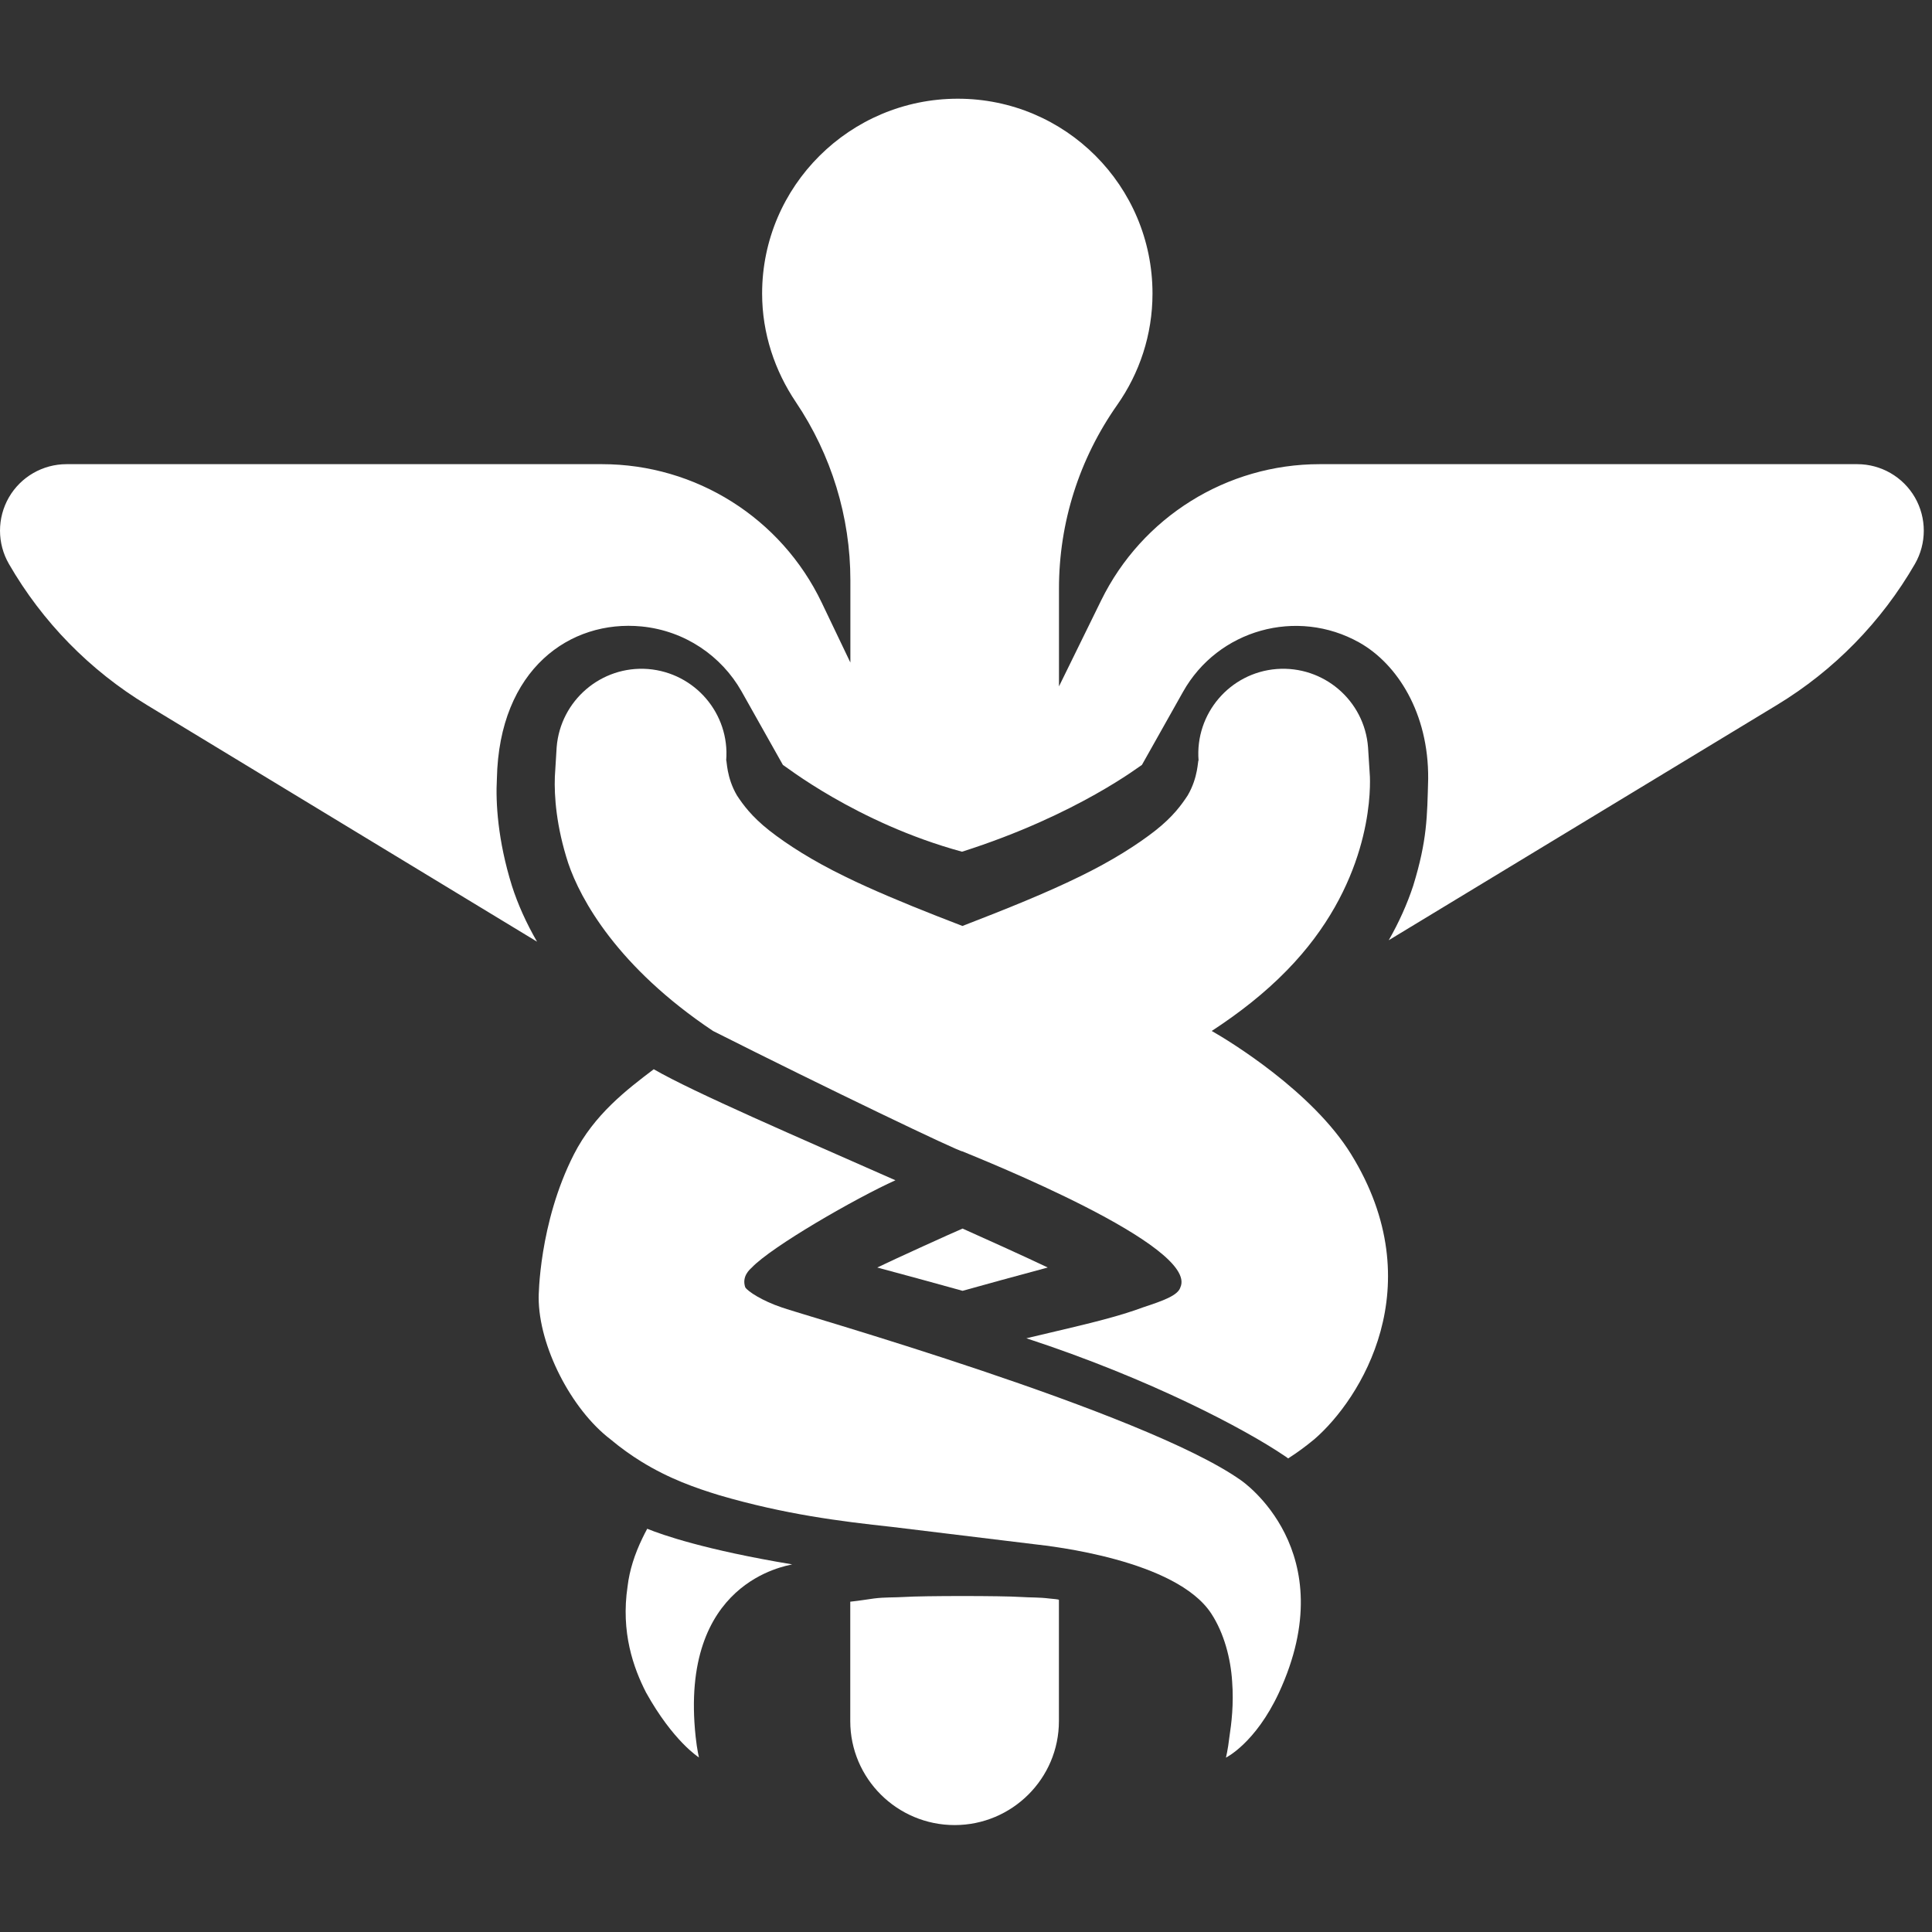
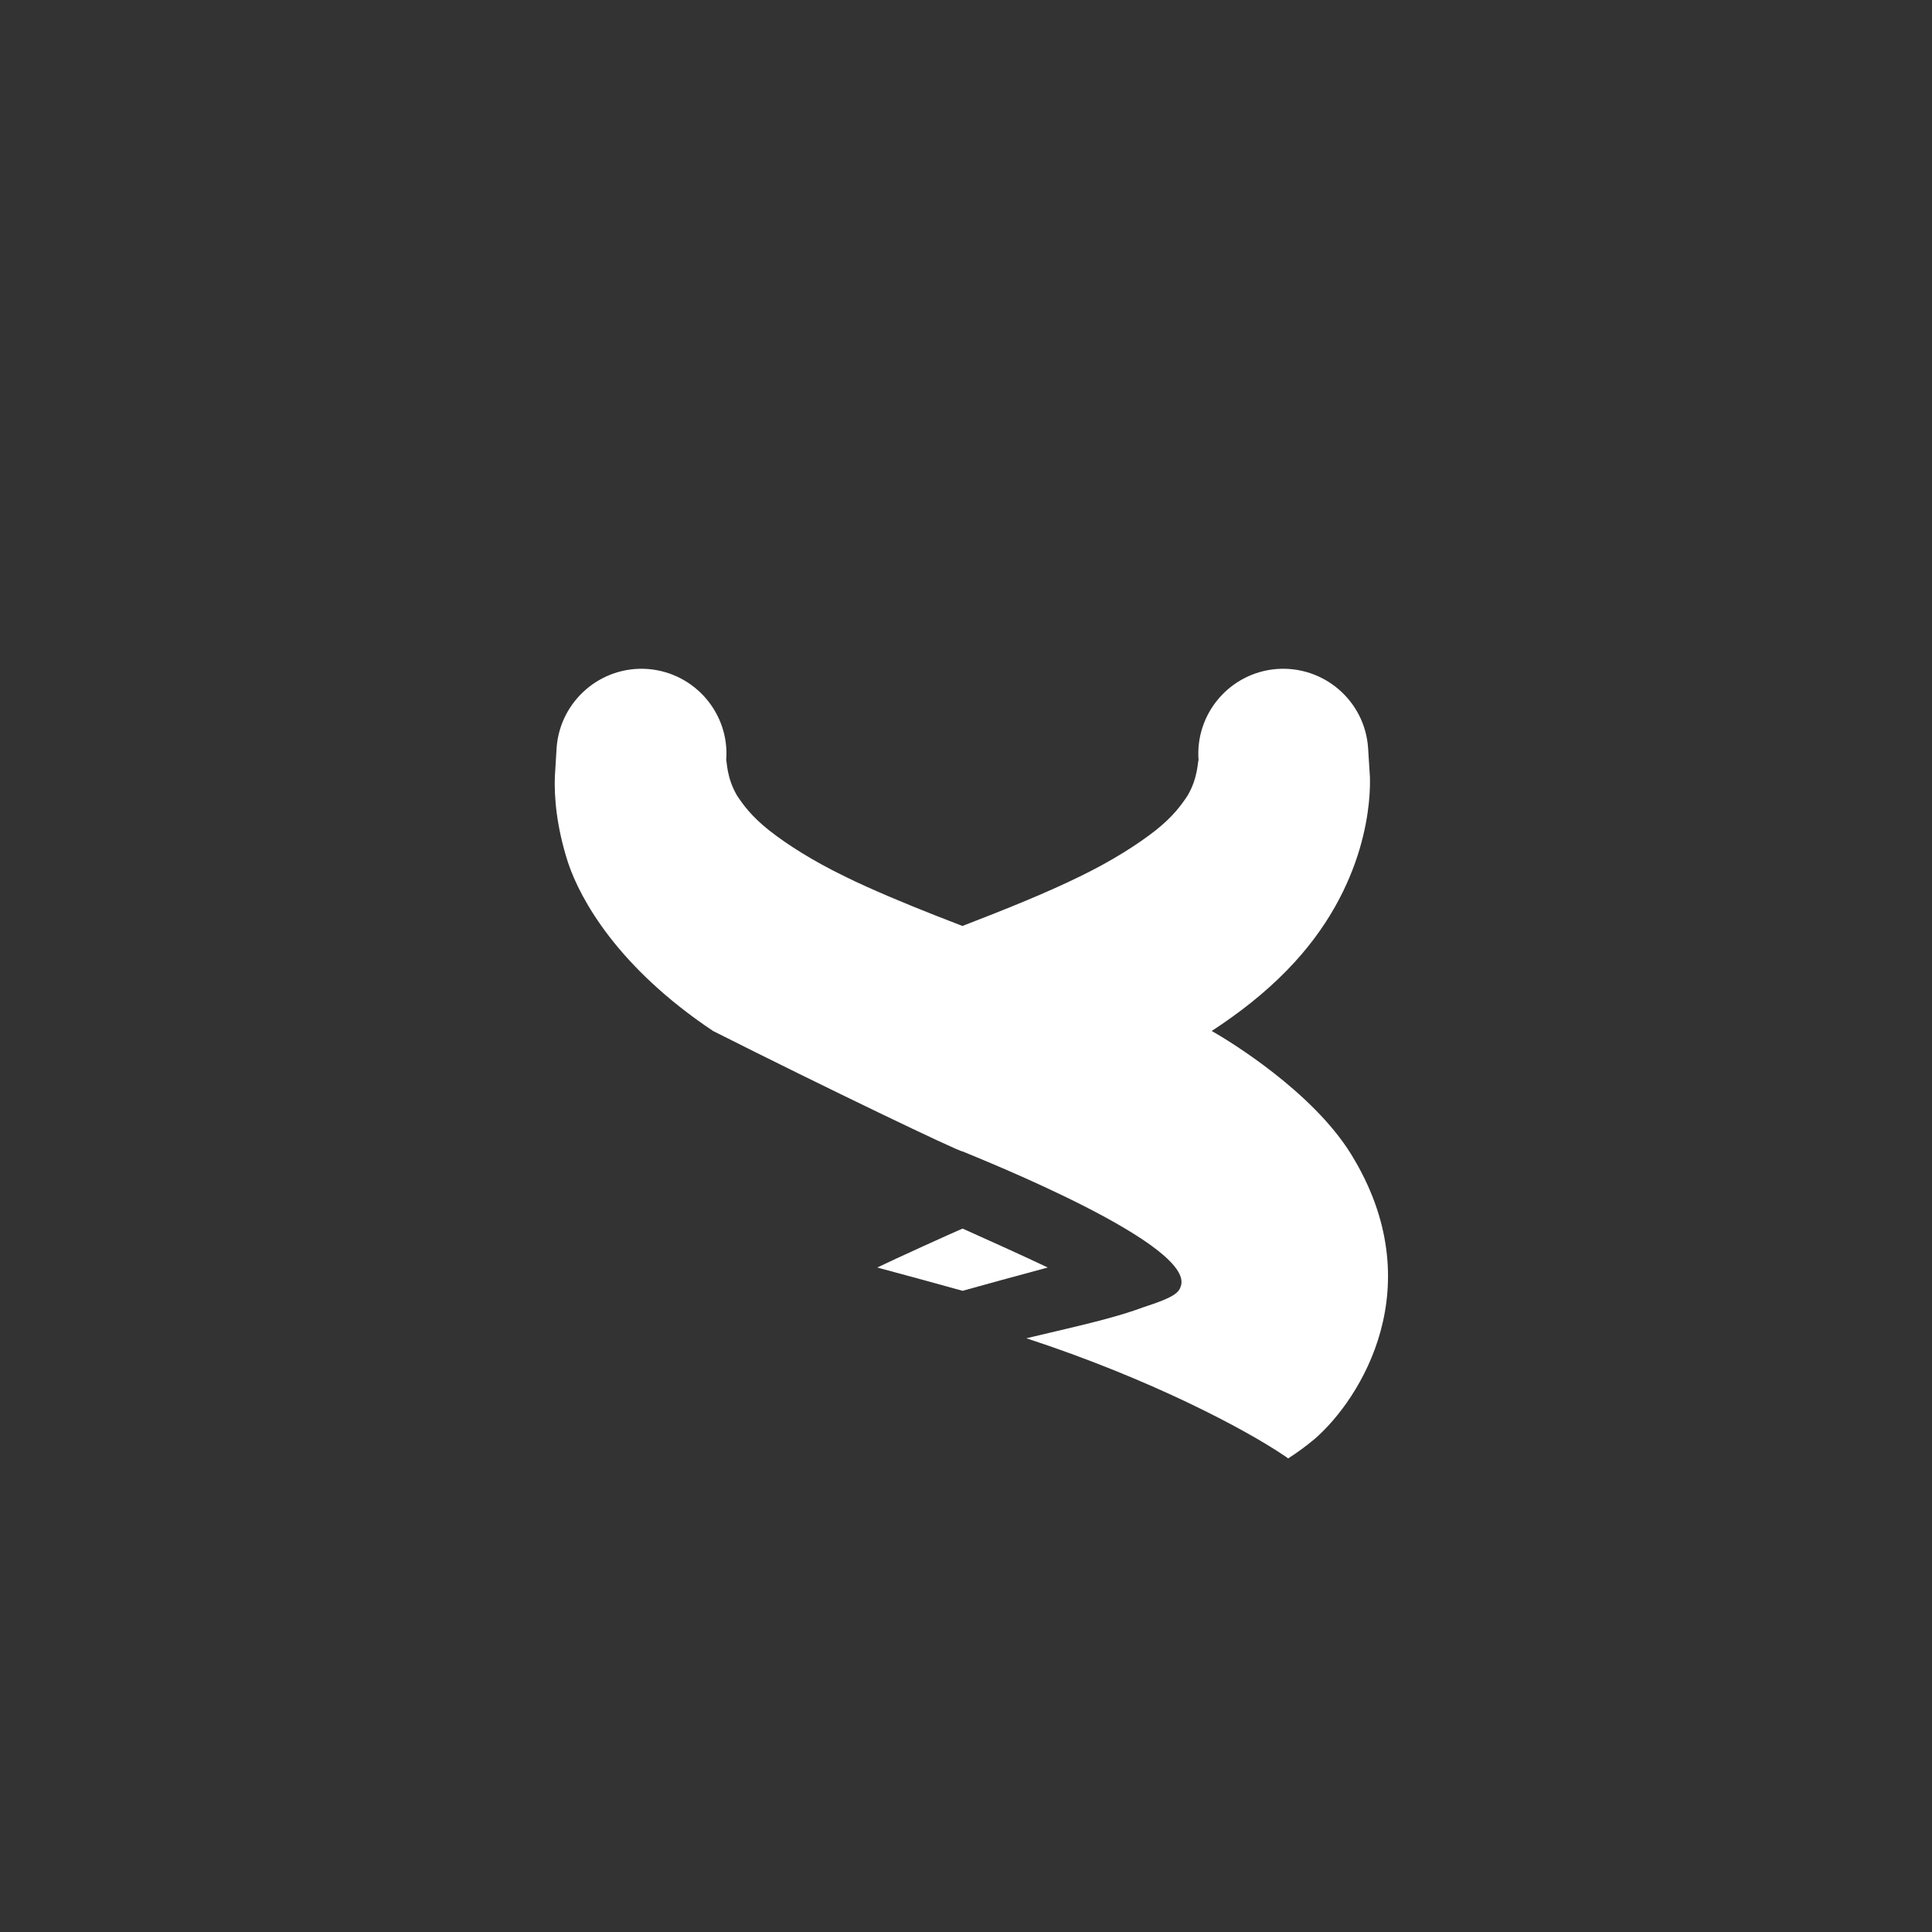
<svg xmlns="http://www.w3.org/2000/svg" width="100%" height="100%" viewBox="0 0 32 32" version="1.1" xml:space="preserve" style="fill-rule:evenodd;clip-rule:evenodd;stroke-linejoin:round;stroke-miterlimit:2;">
  <rect x="0" y="0" width="32" height="32" fill="#333333" stroke="none" />
  <g>
    <g>
-       <path fill="#ffffff" d="M21.859,7.688C20.321,7.688 18.917,8.562 18.239,9.944L17.54,11.369L17.54,9.748C17.54,8.655 17.876,7.6 18.505,6.706C18.872,6.183 19.089,5.548 19.089,4.862C19.089,3.08 17.648,1.635 15.864,1.635C14.08,1.635 12.623,3.08 12.623,4.862C12.623,5.527 12.836,6.146 13.182,6.66C13.769,7.532 14.085,8.56 14.085,9.611L14.085,10.974L13.611,9.983C12.941,8.581 11.525,7.688 9.97,7.688L1.102,7.688C0.708,7.688 0.344,7.898 0.147,8.239C-0.049,8.58 -0.049,9 0.148,9.341C0.701,10.3 1.487,11.103 2.433,11.677L8.895,15.597C8.719,15.293 8.577,14.979 8.479,14.672C8.244,13.918 8.208,13.29 8.23,12.899C8.267,11.076 9.45,10.262 10.626,10.376C11.346,10.447 11.949,10.865 12.281,11.449L12.967,12.669C12.975,12.664 14.18,13.629 15.934,14.107C17.85,13.498 18.909,12.664 18.914,12.669L19.594,11.46C20.172,10.429 21.48,10.062 22.514,10.642C23.143,10.996 23.664,11.811 23.655,12.9C23.638,13.53 23.639,13.917 23.407,14.671C23.309,14.969 23.173,15.274 23.002,15.573L29.431,11.677C30.377,11.104 31.162,10.301 31.717,9.341C31.913,9 31.913,8.58 31.717,8.239C31.52,7.898 31.155,7.688 30.762,7.688L21.859,7.688Z" style="fill:white;fill-rule:nonzero;" />
-       <path fill="#ffffff" d="M15.943,21.38C16.092,21.337 17.044,21.076 17.354,20.994C17.068,20.855 16.105,20.42 15.943,20.349C15.777,20.419 14.817,20.855 14.53,20.994C14.841,21.076 15.792,21.337 15.943,21.38Z" style="fill:white;fill-rule:nonzero;" />
-       <path fill="#ffffff" d="M16.909,26.451C16.593,26.43 15.289,26.43 14.975,26.451C14.812,26.461 14.659,26.453 14.475,26.476C14.347,26.493 14.251,26.511 14.083,26.529L14.083,28.507C14.083,29.458 14.859,30.229 15.812,30.229C16.763,30.229 17.539,29.458 17.539,28.507L17.539,26.499C17.539,26.49 17.439,26.482 17.386,26.477C17.2,26.454 17.071,26.462 16.909,26.451Z" style="fill:white;fill-rule:nonzero;" />
-       <path fill="#ffffff" d="M10.639,25.48C10.513,25.74 10.426,26.009 10.395,26.273C10.28,27.037 10.493,27.628 10.701,28.034C11.151,28.843 11.577,29.109 11.577,29.109C11.577,29.109 11.546,28.988 11.522,28.765C11.247,26.193 13.026,25.939 13.121,25.911C11.677,25.671 10.965,25.421 10.72,25.321C10.692,25.374 10.664,25.426 10.639,25.48Z" style="fill:white;fill-rule:nonzero;" />
+       <path fill="#ffffff" d="M15.943,21.38C16.092,21.337 17.044,21.076 17.354,20.994C17.068,20.855 16.105,20.42 15.943,20.349C15.777,20.419 14.817,20.855 14.53,20.994C14.841,21.076 15.792,21.337 15.943,21.38" style="fill:white;fill-rule:nonzero;" />
      <path fill="#ffffff" d="M19.478,21.38L19.478,21.368L19.478,21.38Z" style="fill:white;fill-rule:nonzero;" />
      <path fill="#ffffff" d="M22.377,19.115C21.737,18.08 20.367,17.244 20.07,17.076C20.525,16.779 20.949,16.448 21.316,16.071C22.679,14.677 22.701,13.187 22.69,12.866C22.669,12.547 22.659,12.376 22.659,12.376C22.599,11.601 21.921,11.022 21.145,11.081C20.371,11.142 19.791,11.82 19.852,12.595C19.837,12.59 19.849,12.873 19.671,13.176C19.572,13.326 19.432,13.524 19.136,13.757C18.842,13.987 18.421,14.257 17.882,14.519C17.329,14.79 16.674,15.054 15.941,15.337C15.356,15.112 14.824,14.899 14.353,14.686C14.229,14.631 14.112,14.575 13.998,14.519C13.457,14.257 13.036,13.986 12.744,13.757C12.448,13.524 12.306,13.326 12.207,13.176C12.029,12.873 12.041,12.591 12.028,12.595C12.09,11.82 11.509,11.143 10.733,11.081C9.96,11.022 9.282,11.601 9.22,12.376C9.22,12.376 9.209,12.547 9.19,12.866C9.178,13.187 9.214,13.689 9.411,14.295C9.614,14.897 10.23,16.02 11.81,17.076C13.66,18.009 15.902,19.084 15.94,19.07C16.256,19.202 19.86,20.638 19.551,21.322C19.51,21.457 19.268,21.543 18.932,21.654C18.585,21.783 18.177,21.887 17.744,21.99C17.502,22.049 17.252,22.105 17,22.166C19.065,22.842 20.625,23.675 21.263,24.105C21.29,24.122 21.313,24.138 21.336,24.156C21.48,24.064 21.624,23.959 21.77,23.838C22.534,23.178 23.728,21.301 22.377,19.115Z" style="fill:white;fill-rule:nonzero;" />
-       <path fill="#ffffff" d="M20.554,24.518C18.956,23.387 13.276,21.774 12.954,21.657C12.62,21.545 12.388,21.39 12.344,21.323C12.282,21.143 12.417,21.028 12.448,20.999C12.779,20.647 14.177,19.844 14.831,19.549C13.219,18.836 11.49,18.093 10.828,17.71C10.375,18.053 9.843,18.46 9.506,19.119C8.922,20.265 8.922,21.491 8.922,21.491C8.922,22.295 9.461,23.344 10.113,23.841C10.284,23.984 10.452,24.103 10.618,24.206C11.085,24.495 11.526,24.647 11.918,24.767C13.001,25.083 13.913,25.197 14.779,25.291C15.6,25.391 16.392,25.487 17.147,25.579C17.398,25.608 19.478,25.834 20.062,26.725C20.276,27.052 20.384,27.473 20.408,27.848C20.437,28.229 20.396,28.55 20.363,28.768C20.337,28.991 20.305,29.112 20.305,29.112C20.305,29.112 20.792,28.876 21.183,28.037C22.271,25.686 20.567,24.527 20.554,24.518Z" style="fill:white;fill-rule:nonzero;" />
    </g>
  </g>
</svg>